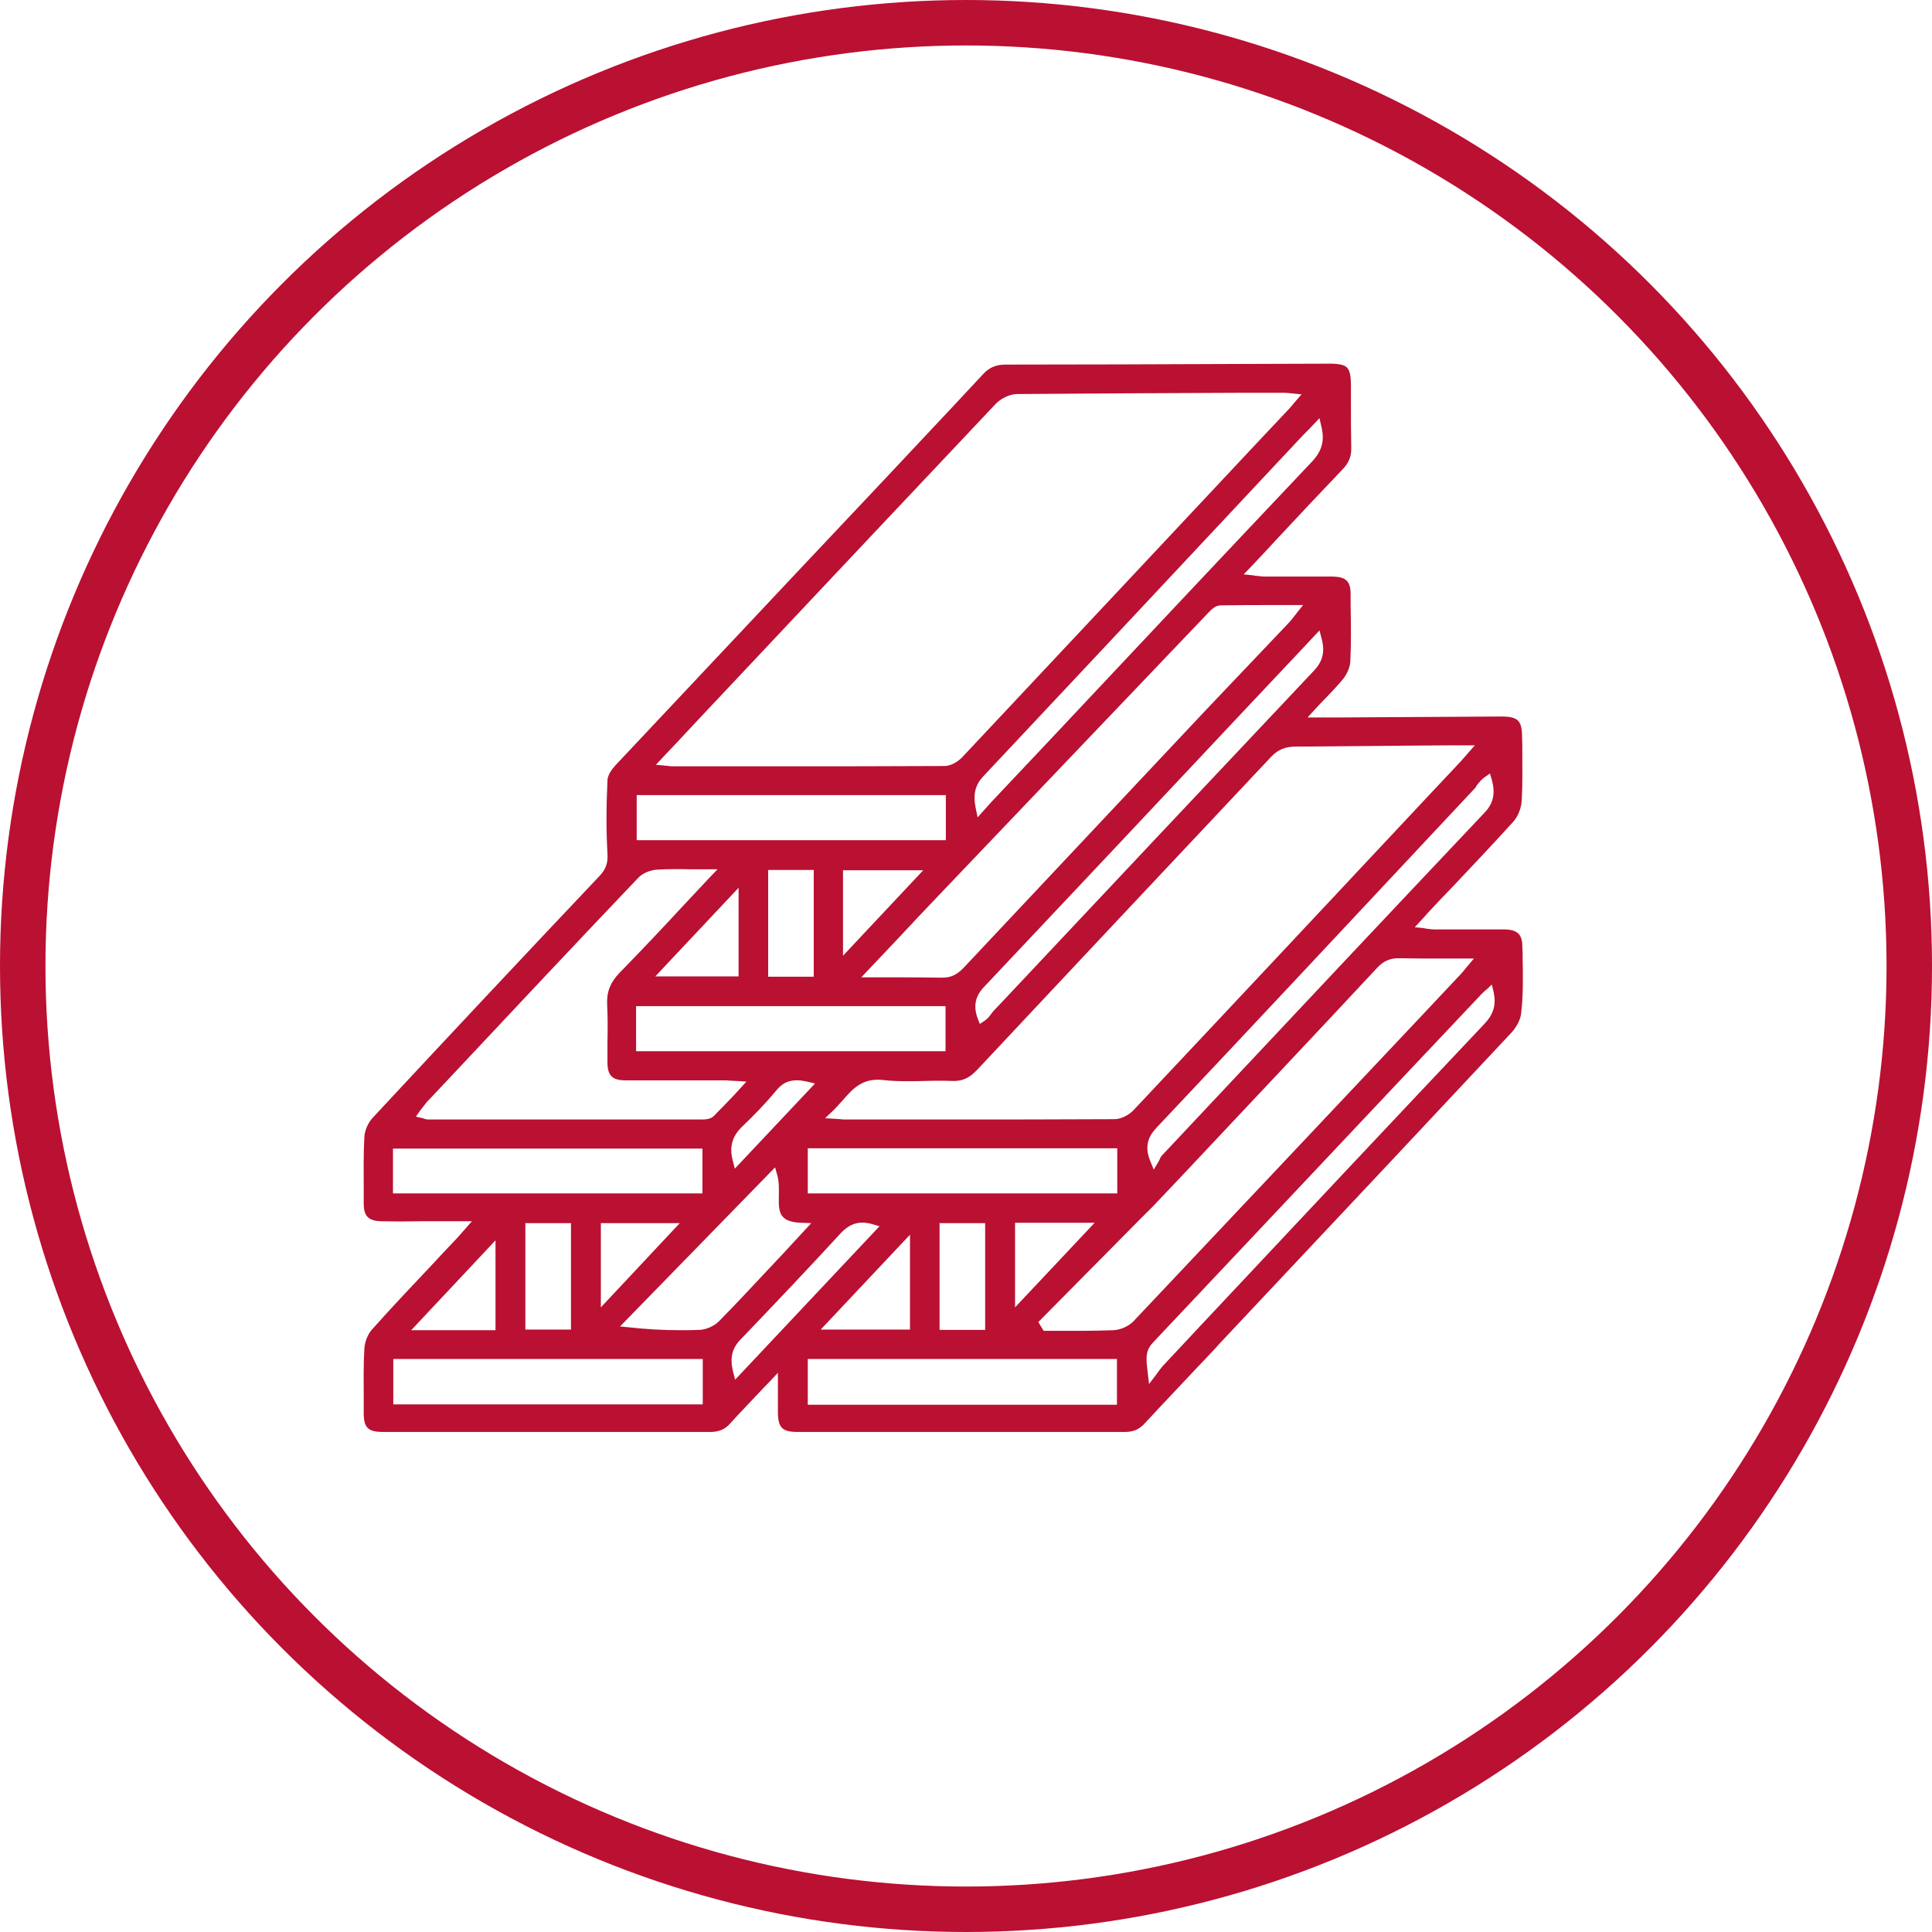
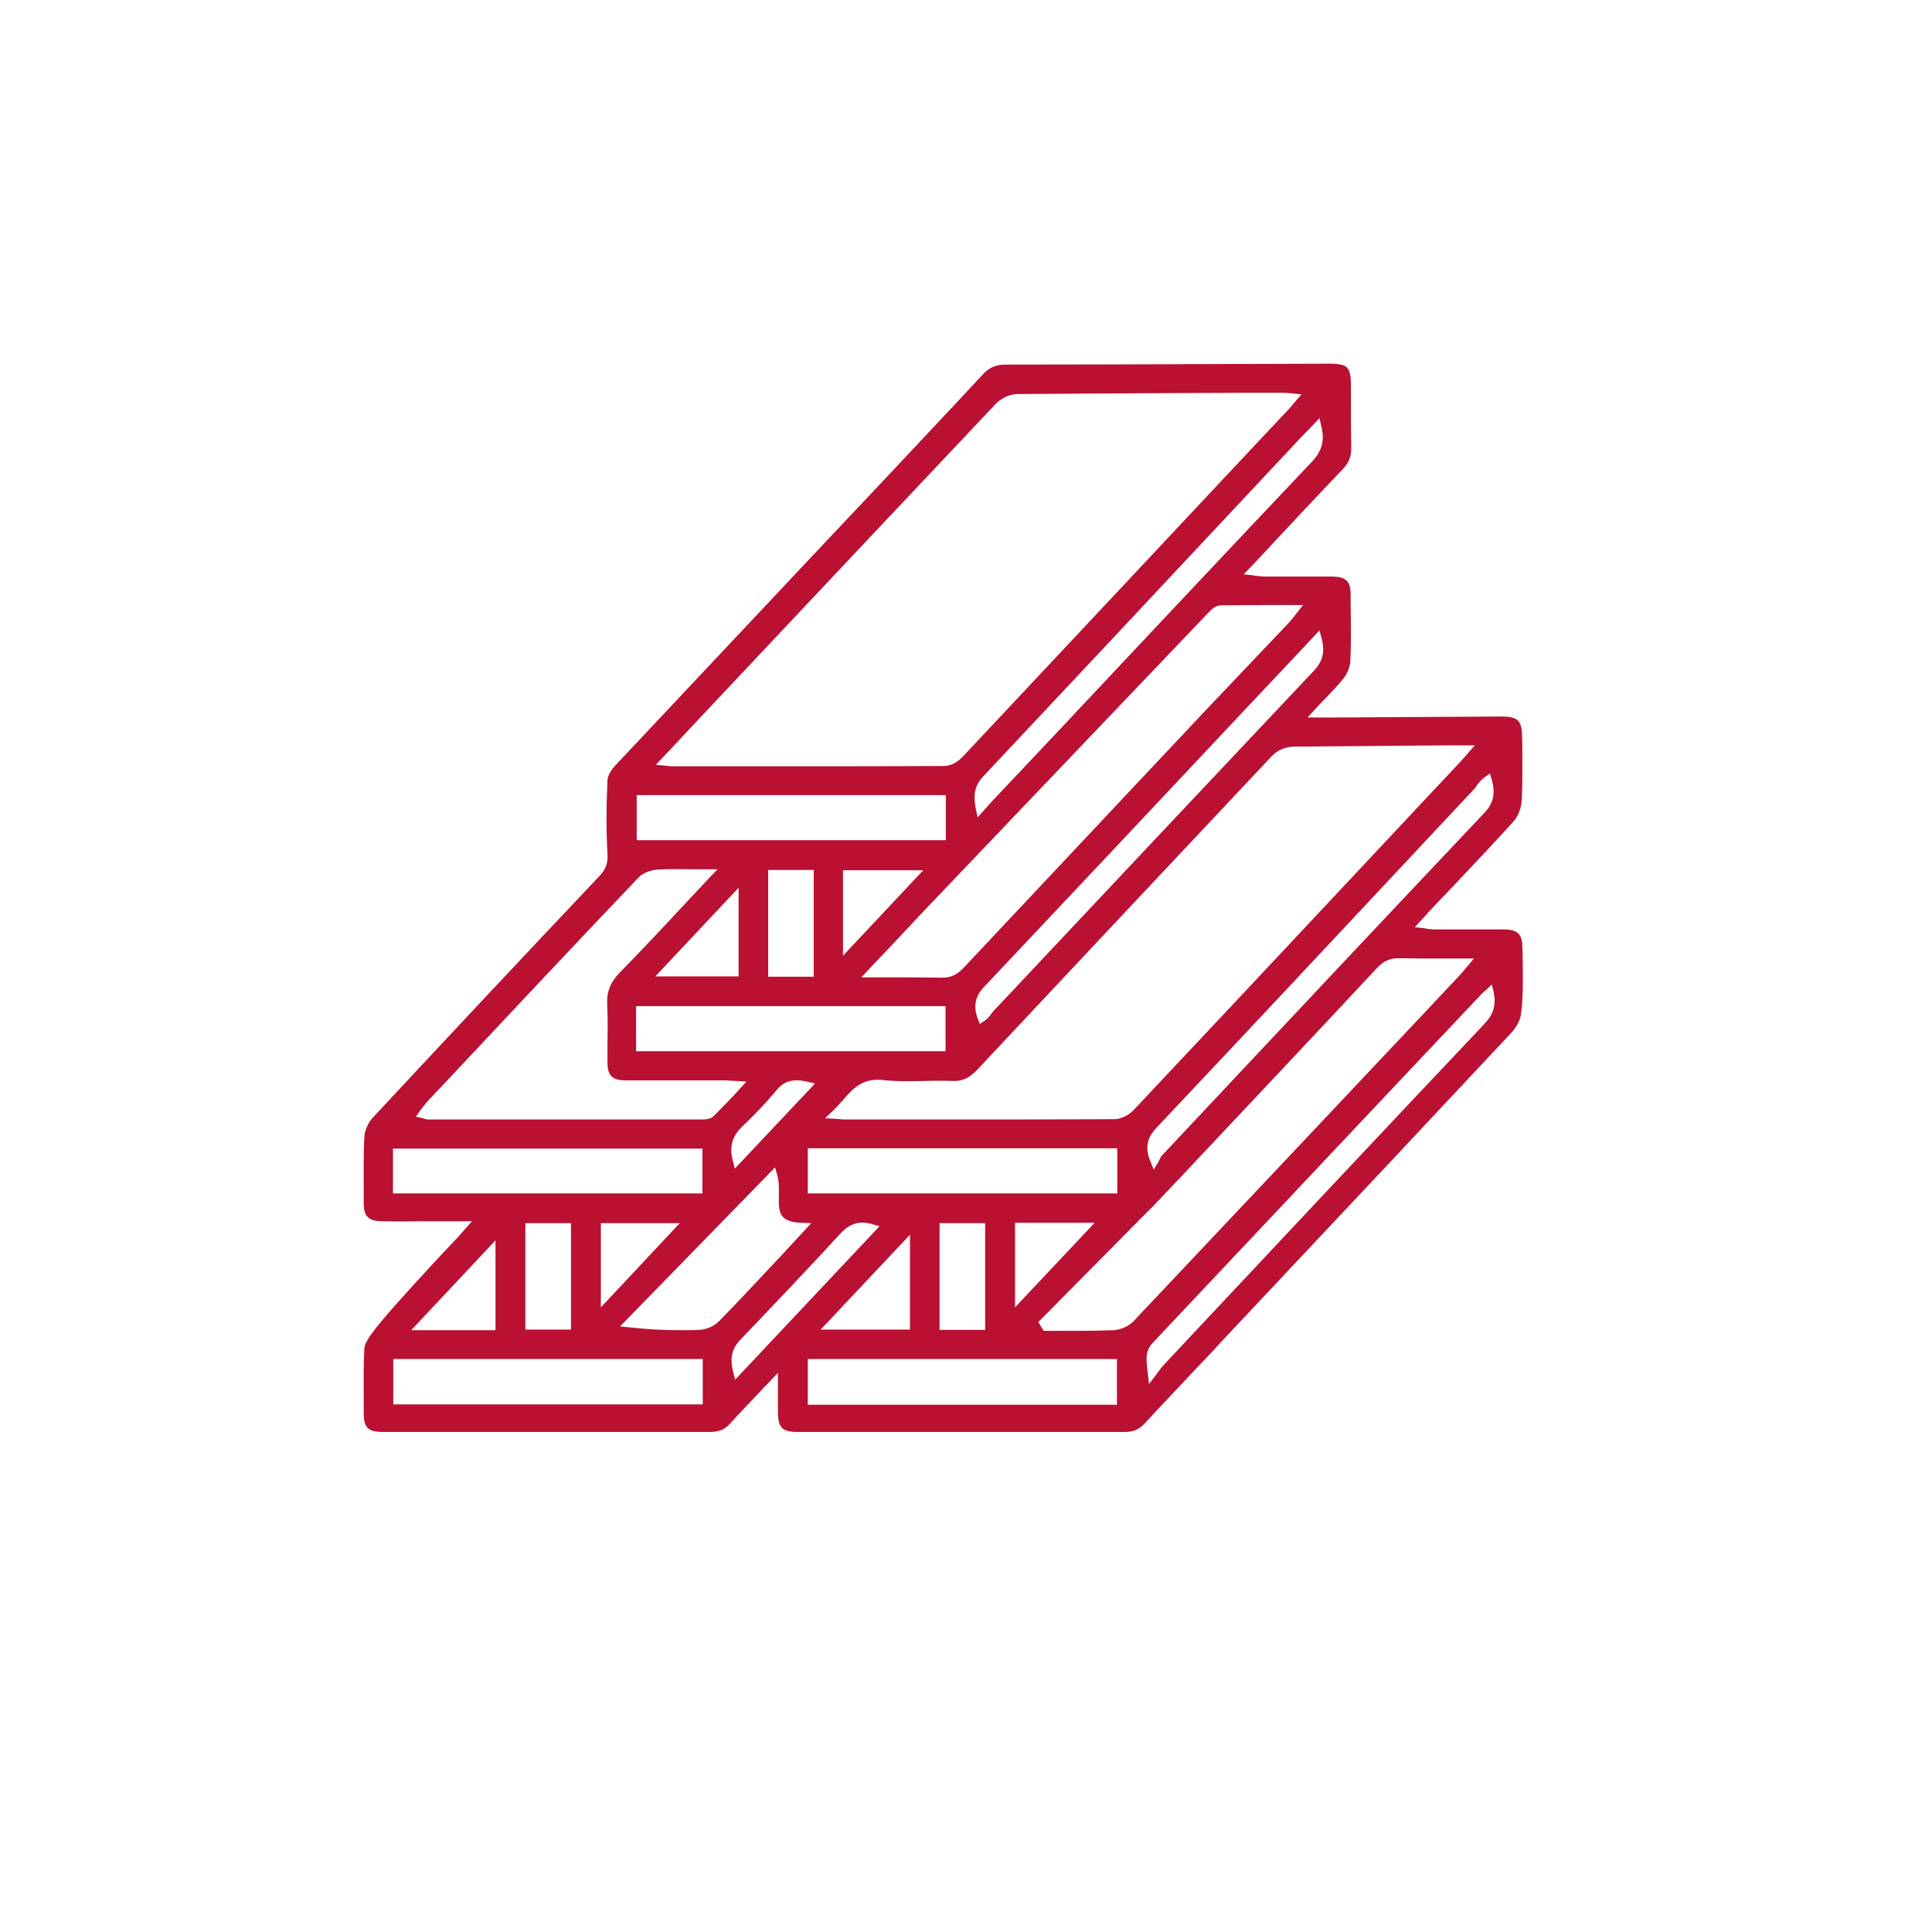
<svg xmlns="http://www.w3.org/2000/svg" width="85" height="85" viewBox="0 0 85 85" fill="none">
-   <circle cx="42.5" cy="42.5" r="41.5" stroke="#BA1032" stroke-width="2" />
-   <path d="M66.99 42.159C66.99 41.98 66.99 41.814 66.976 41.635C66.976 41.112 66.755 40.905 66.215 40.891C65.606 40.891 65.012 40.891 64.403 40.891C63.974 40.891 63.531 40.891 63.102 40.891C63.005 40.891 62.922 40.877 62.812 40.864C62.756 40.864 62.715 40.85 62.645 40.836L62.244 40.795L62.687 40.313C62.784 40.203 62.867 40.106 62.95 40.023C63.268 39.679 63.6 39.335 63.932 38.99C64.804 38.067 65.717 37.103 66.589 36.139C66.783 35.919 66.935 35.547 66.949 35.216C66.99 34.514 66.976 33.797 66.976 33.095C66.976 32.861 66.976 32.626 66.963 32.392C66.963 32.048 66.907 31.827 66.783 31.703C66.658 31.579 66.437 31.524 66.077 31.524C64.458 31.538 62.839 31.538 61.206 31.552L58.827 31.566C58.674 31.566 58.522 31.566 58.328 31.566H57.526L57.844 31.221C57.996 31.056 58.135 30.904 58.273 30.767C58.591 30.436 58.854 30.161 59.103 29.858C59.283 29.623 59.394 29.334 59.408 29.114C59.449 28.301 59.435 27.461 59.422 26.648V26.138C59.422 25.574 59.214 25.381 58.647 25.367C58.038 25.367 57.429 25.367 56.834 25.367C56.433 25.367 56.032 25.367 55.644 25.367C55.533 25.367 55.437 25.353 55.326 25.339C55.271 25.339 55.201 25.326 55.132 25.312L54.717 25.27L55.008 24.968C55.381 24.568 55.755 24.182 56.115 23.783C57.125 22.695 58.093 21.675 59.076 20.642C59.352 20.353 59.463 20.064 59.449 19.678C59.435 19.058 59.435 18.424 59.435 17.805C59.435 17.515 59.435 17.226 59.435 16.937C59.435 16.523 59.38 16.289 59.255 16.165C59.145 16.055 58.91 16 58.522 16C57.111 16 55.7 16.014 54.274 16.014C50.981 16.027 47.577 16.041 44.229 16.041C43.828 16.041 43.523 16.165 43.246 16.468C41.711 18.121 40.133 19.788 38.611 21.413L35.208 25.023C32.551 27.846 29.811 30.767 27.113 33.632C26.878 33.88 26.726 34.142 26.726 34.334C26.67 35.533 26.67 36.58 26.726 37.558C26.753 37.971 26.656 38.246 26.366 38.55C23.004 42.103 19.724 45.602 16.404 49.17C16.196 49.39 16.044 49.735 16.03 50.024C15.988 50.768 16.002 51.539 16.002 52.283C16.002 52.504 16.002 52.724 16.002 52.944C16.002 53.509 16.21 53.716 16.777 53.73C17.344 53.743 17.912 53.743 18.465 53.73C18.7 53.73 18.936 53.73 19.171 53.73C19.185 53.73 19.198 53.73 19.198 53.73H20.762L20.278 54.281C20.181 54.391 20.112 54.473 20.029 54.556C19.697 54.9 19.364 55.258 19.046 55.603C18.161 56.54 17.247 57.504 16.376 58.482C16.182 58.688 16.044 59.047 16.03 59.35C15.988 60.052 16.002 60.769 16.002 61.457C16.002 61.691 16.002 61.926 16.002 62.16C16.002 62.821 16.196 63 16.86 63C21.661 63 26.463 63 31.25 63C31.624 63 31.901 62.89 32.136 62.614C32.509 62.201 32.897 61.802 33.298 61.375C33.478 61.182 33.658 60.989 33.865 60.782L34.225 60.397V61.375C34.225 61.65 34.225 61.87 34.225 62.105C34.225 62.807 34.405 63 35.097 63C39.898 63 44.699 63 49.487 63C49.861 63 50.123 62.89 50.372 62.614C51.147 61.774 51.95 60.934 52.725 60.107C53.043 59.777 53.361 59.446 53.666 59.102L55.879 56.746C59.366 53.041 62.964 49.211 66.492 45.437C66.686 45.23 66.893 44.886 66.921 44.597C67.018 43.839 67.004 42.985 66.99 42.159ZM65.012 34.5C65.095 34.403 65.191 34.279 65.316 34.197L65.551 34.031L65.634 34.307C65.8 34.913 65.703 35.354 65.302 35.767C61.096 40.216 56.834 44.748 52.725 49.129L51.12 50.837C51.078 50.878 51.05 50.933 51.023 51.002C51.009 51.043 50.981 51.071 50.967 51.112L50.76 51.457L50.608 51.085C50.303 50.355 50.594 49.914 50.912 49.583C55.215 45.024 59.56 40.368 63.78 35.863L64.929 34.638C64.942 34.582 64.984 34.541 65.012 34.5ZM62.023 32.805C62.618 32.805 63.199 32.792 63.794 32.792C63.905 32.792 64.015 32.792 64.154 32.792H64.887L64.583 33.136C64.513 33.219 64.458 33.288 64.403 33.343C64.306 33.453 64.237 33.535 64.154 33.618L62.756 35.106C58.536 39.61 54.178 44.266 49.874 48.839C49.694 49.032 49.349 49.239 49.03 49.239C46.581 49.253 44.118 49.253 41.683 49.253C40.825 49.253 39.967 49.253 39.109 49.253H37.172C37.117 49.253 37.062 49.253 36.965 49.239C36.909 49.239 36.854 49.225 36.771 49.225L36.301 49.197L36.647 48.867C36.799 48.729 36.923 48.564 37.062 48.426C37.49 47.93 37.933 47.407 38.86 47.517C39.455 47.586 40.092 47.572 40.701 47.558C41.088 47.544 41.503 47.544 41.904 47.558C42.333 47.572 42.638 47.434 42.97 47.09C45.059 44.858 47.148 42.641 49.238 40.409C51.465 38.04 53.679 35.684 55.907 33.315C56.212 32.984 56.544 32.847 57 32.847C57.014 32.847 57.028 32.847 57.056 32.847C58.716 32.833 60.39 32.819 62.023 32.805ZM35.539 52.504V50.52H49.155V52.504H35.539ZM48.159 53.798L44.658 57.518V53.798H48.159ZM43.343 53.812V58.509H41.337V53.812H43.343ZM41.6 44.266V46.25H27.985V44.266H41.6ZM28.829 42.958L32.495 39.059V42.958H28.829ZM33.796 42.971V38.274H35.802V42.971H33.796ZM34.17 47.958C34.502 47.558 34.889 47.448 35.512 47.586L35.858 47.669L32.329 51.415L32.233 51.043C32.08 50.437 32.219 49.983 32.661 49.556C33.187 49.06 33.699 48.523 34.17 47.958ZM57.664 28.149L58.052 27.736L58.149 28.108C58.301 28.687 58.19 29.114 57.789 29.527C53.237 34.348 48.615 39.266 44.16 44.004L43.703 44.486C43.675 44.528 43.634 44.569 43.606 44.611C43.537 44.707 43.454 44.817 43.33 44.9L43.108 45.051L43.011 44.803C42.818 44.266 42.901 43.825 43.302 43.412C47.135 39.349 51.023 35.216 54.786 31.207L57.498 28.328C57.554 28.273 57.595 28.218 57.664 28.149ZM56.101 26.62C56.364 26.62 56.613 26.62 56.889 26.62H57.332L57.056 26.965C57 27.034 56.959 27.089 56.917 27.144C56.834 27.24 56.779 27.323 56.71 27.392L53.071 31.221C49.514 35.009 45.945 38.797 42.389 42.586C42.112 42.875 41.835 43.013 41.475 43.013C41.462 43.013 41.448 43.013 41.434 43.013C40.742 42.999 40.05 42.999 39.317 42.999C39.013 42.999 38.708 42.999 38.376 42.999H37.892L39.04 41.787C39.262 41.553 39.483 41.318 39.704 41.084C40.175 40.574 40.673 40.051 41.171 39.528C45.433 35.051 49.362 30.946 53.167 26.951C53.32 26.786 53.486 26.648 53.679 26.634C54.482 26.62 55.257 26.62 56.101 26.62ZM37.089 42.048V38.288H40.618L37.089 42.048ZM58.052 18.397L58.135 18.769C58.287 19.375 58.162 19.829 57.747 20.284C53.928 24.32 50.054 28.439 46.318 32.42L43.772 35.12C43.675 35.216 43.579 35.326 43.468 35.45L43.011 35.96L42.928 35.56C42.804 34.941 42.901 34.541 43.26 34.155C46.941 30.243 50.677 26.248 54.288 22.392L57.166 19.32C57.291 19.182 57.415 19.058 57.568 18.907L58.052 18.397ZM29.728 32.723C30.116 32.309 30.475 31.924 30.849 31.524L32.482 29.789C36.19 25.849 40.023 21.772 43.8 17.777C43.994 17.57 44.367 17.35 44.727 17.336C48.02 17.309 51.369 17.295 54.606 17.281H56.53C56.599 17.281 56.654 17.295 56.723 17.295C56.765 17.295 56.806 17.309 56.862 17.309L57.263 17.35L57 17.653C56.945 17.708 56.903 17.763 56.862 17.818C56.779 17.915 56.71 17.997 56.627 18.08L55.381 19.402C51.106 23.962 46.692 28.673 42.347 33.301C42.167 33.494 41.849 33.701 41.559 33.701C39.109 33.715 36.633 33.715 34.197 33.715C33.229 33.715 32.26 33.715 31.305 33.715H29.604C29.548 33.715 29.507 33.715 29.424 33.701C29.382 33.701 29.341 33.687 29.271 33.687L28.856 33.646L29.728 32.723ZM28.012 34.982H41.614V36.965H28.012V34.982ZM18.479 48.867C18.507 48.826 18.548 48.784 18.576 48.743C18.645 48.66 18.7 48.578 18.77 48.495L19.614 47.6C22.381 44.652 25.245 41.594 28.082 38.618C28.303 38.384 28.663 38.274 28.926 38.26C29.396 38.233 29.894 38.233 30.406 38.246C30.628 38.246 30.849 38.246 31.084 38.246H31.568L31.236 38.591C30.835 39.018 30.462 39.417 30.074 39.831C29.119 40.864 28.206 41.828 27.265 42.792C26.85 43.219 26.684 43.646 26.712 44.197C26.739 44.734 26.739 45.285 26.726 45.823C26.726 46.126 26.726 46.429 26.726 46.732C26.726 47.324 26.933 47.531 27.528 47.531C28.414 47.531 29.285 47.531 30.171 47.531C30.711 47.531 31.236 47.531 31.776 47.531C31.887 47.531 31.997 47.531 32.136 47.544C32.205 47.544 32.302 47.558 32.399 47.558L32.841 47.586L32.537 47.916C32.426 48.04 32.316 48.164 32.205 48.275C31.914 48.578 31.665 48.839 31.402 49.101C31.264 49.239 31.043 49.253 30.877 49.253C29.202 49.253 27.542 49.253 25.868 49.253C23.515 49.253 21.163 49.253 18.811 49.253C18.77 49.253 18.728 49.239 18.686 49.225C18.659 49.225 18.645 49.211 18.604 49.197L18.299 49.129L18.479 48.867ZM17.289 52.504V50.534H30.904V52.504H17.289ZM29.908 53.812L26.435 57.518V53.812H29.908ZM25.121 53.812V58.496H23.114V53.812H25.121ZM21.8 54.57V58.523H18.091L21.8 54.57ZM30.918 61.788H17.303V59.79H30.918V61.788ZM31.624 58.138C31.416 58.344 31.07 58.496 30.78 58.509C30.489 58.523 30.212 58.523 29.936 58.523C29.161 58.523 28.441 58.482 27.694 58.399L27.279 58.358L34.1 51.36L34.197 51.705C34.28 51.994 34.267 52.297 34.267 52.586C34.253 53.289 34.239 53.757 35.249 53.798L35.692 53.812L35.069 54.487C34.848 54.721 34.654 54.942 34.446 55.162C34.239 55.383 34.031 55.603 33.824 55.823C33.09 56.608 32.357 57.394 31.624 58.138ZM32.343 60.7L32.246 60.328C32.108 59.735 32.205 59.322 32.578 58.936C34.004 57.449 35.498 55.878 36.992 54.253C37.394 53.826 37.809 53.702 38.362 53.853L38.694 53.95L32.343 60.7ZM40.036 54.322V58.496H36.107L40.036 54.322ZM49.141 61.802H35.539V59.79H49.141V61.802ZM49.874 58.124C49.667 58.344 49.307 58.509 48.989 58.523C48.546 58.537 48.089 58.551 47.633 58.551C47.37 58.551 47.093 58.551 46.83 58.551C46.567 58.551 46.304 58.551 46.028 58.551H45.917L45.682 58.165L50.137 53.661C50.206 53.592 50.262 53.537 50.331 53.468C50.455 53.344 50.594 53.206 50.718 53.082L52.088 51.636C54.869 48.674 57.761 45.616 60.584 42.586C60.874 42.269 61.179 42.145 61.594 42.159C62.23 42.172 62.867 42.172 63.545 42.172C63.822 42.172 64.112 42.172 64.403 42.172H64.846L64.555 42.517C64.5 42.572 64.472 42.627 64.43 42.668C64.361 42.751 64.32 42.806 64.264 42.861L62.659 44.569C58.495 48.991 54.15 53.592 49.874 58.124ZM65.316 45.038C61.165 49.432 56.945 53.922 52.877 58.261L51.175 60.08C51.12 60.135 51.078 60.204 51.009 60.286C50.967 60.341 50.912 60.41 50.857 60.493L50.552 60.892L50.483 60.286C50.428 59.804 50.372 59.432 50.732 59.06C54.44 55.135 58.204 51.126 61.857 47.255L65.108 43.812C65.15 43.756 65.205 43.715 65.275 43.646C65.302 43.619 65.344 43.577 65.385 43.55L65.634 43.316L65.717 43.66C65.828 44.197 65.717 44.611 65.316 45.038Z" fill="#BA1032" />
+   <path d="M66.99 42.159C66.99 41.98 66.99 41.814 66.976 41.635C66.976 41.112 66.755 40.905 66.215 40.891C65.606 40.891 65.012 40.891 64.403 40.891C63.974 40.891 63.531 40.891 63.102 40.891C63.005 40.891 62.922 40.877 62.812 40.864C62.756 40.864 62.715 40.85 62.645 40.836L62.244 40.795L62.687 40.313C62.784 40.203 62.867 40.106 62.95 40.023C63.268 39.679 63.6 39.335 63.932 38.99C64.804 38.067 65.717 37.103 66.589 36.139C66.783 35.919 66.935 35.547 66.949 35.216C66.99 34.514 66.976 33.797 66.976 33.095C66.976 32.861 66.976 32.626 66.963 32.392C66.963 32.048 66.907 31.827 66.783 31.703C66.658 31.579 66.437 31.524 66.077 31.524C64.458 31.538 62.839 31.538 61.206 31.552L58.827 31.566C58.674 31.566 58.522 31.566 58.328 31.566H57.526L57.844 31.221C57.996 31.056 58.135 30.904 58.273 30.767C58.591 30.436 58.854 30.161 59.103 29.858C59.283 29.623 59.394 29.334 59.408 29.114C59.449 28.301 59.435 27.461 59.422 26.648V26.138C59.422 25.574 59.214 25.381 58.647 25.367C58.038 25.367 57.429 25.367 56.834 25.367C56.433 25.367 56.032 25.367 55.644 25.367C55.533 25.367 55.437 25.353 55.326 25.339C55.271 25.339 55.201 25.326 55.132 25.312L54.717 25.27L55.008 24.968C55.381 24.568 55.755 24.182 56.115 23.783C57.125 22.695 58.093 21.675 59.076 20.642C59.352 20.353 59.463 20.064 59.449 19.678C59.435 19.058 59.435 18.424 59.435 17.805C59.435 17.515 59.435 17.226 59.435 16.937C59.435 16.523 59.38 16.289 59.255 16.165C59.145 16.055 58.91 16 58.522 16C57.111 16 55.7 16.014 54.274 16.014C50.981 16.027 47.577 16.041 44.229 16.041C43.828 16.041 43.523 16.165 43.246 16.468C41.711 18.121 40.133 19.788 38.611 21.413L35.208 25.023C32.551 27.846 29.811 30.767 27.113 33.632C26.878 33.88 26.726 34.142 26.726 34.334C26.67 35.533 26.67 36.58 26.726 37.558C26.753 37.971 26.656 38.246 26.366 38.55C23.004 42.103 19.724 45.602 16.404 49.17C16.196 49.39 16.044 49.735 16.03 50.024C15.988 50.768 16.002 51.539 16.002 52.283C16.002 52.504 16.002 52.724 16.002 52.944C16.002 53.509 16.21 53.716 16.777 53.73C17.344 53.743 17.912 53.743 18.465 53.73C18.7 53.73 18.936 53.73 19.171 53.73C19.185 53.73 19.198 53.73 19.198 53.73H20.762L20.278 54.281C20.181 54.391 20.112 54.473 20.029 54.556C19.697 54.9 19.364 55.258 19.046 55.603C16.182 58.688 16.044 59.047 16.03 59.35C15.988 60.052 16.002 60.769 16.002 61.457C16.002 61.691 16.002 61.926 16.002 62.16C16.002 62.821 16.196 63 16.86 63C21.661 63 26.463 63 31.25 63C31.624 63 31.901 62.89 32.136 62.614C32.509 62.201 32.897 61.802 33.298 61.375C33.478 61.182 33.658 60.989 33.865 60.782L34.225 60.397V61.375C34.225 61.65 34.225 61.87 34.225 62.105C34.225 62.807 34.405 63 35.097 63C39.898 63 44.699 63 49.487 63C49.861 63 50.123 62.89 50.372 62.614C51.147 61.774 51.95 60.934 52.725 60.107C53.043 59.777 53.361 59.446 53.666 59.102L55.879 56.746C59.366 53.041 62.964 49.211 66.492 45.437C66.686 45.23 66.893 44.886 66.921 44.597C67.018 43.839 67.004 42.985 66.99 42.159ZM65.012 34.5C65.095 34.403 65.191 34.279 65.316 34.197L65.551 34.031L65.634 34.307C65.8 34.913 65.703 35.354 65.302 35.767C61.096 40.216 56.834 44.748 52.725 49.129L51.12 50.837C51.078 50.878 51.05 50.933 51.023 51.002C51.009 51.043 50.981 51.071 50.967 51.112L50.76 51.457L50.608 51.085C50.303 50.355 50.594 49.914 50.912 49.583C55.215 45.024 59.56 40.368 63.78 35.863L64.929 34.638C64.942 34.582 64.984 34.541 65.012 34.5ZM62.023 32.805C62.618 32.805 63.199 32.792 63.794 32.792C63.905 32.792 64.015 32.792 64.154 32.792H64.887L64.583 33.136C64.513 33.219 64.458 33.288 64.403 33.343C64.306 33.453 64.237 33.535 64.154 33.618L62.756 35.106C58.536 39.61 54.178 44.266 49.874 48.839C49.694 49.032 49.349 49.239 49.03 49.239C46.581 49.253 44.118 49.253 41.683 49.253C40.825 49.253 39.967 49.253 39.109 49.253H37.172C37.117 49.253 37.062 49.253 36.965 49.239C36.909 49.239 36.854 49.225 36.771 49.225L36.301 49.197L36.647 48.867C36.799 48.729 36.923 48.564 37.062 48.426C37.49 47.93 37.933 47.407 38.86 47.517C39.455 47.586 40.092 47.572 40.701 47.558C41.088 47.544 41.503 47.544 41.904 47.558C42.333 47.572 42.638 47.434 42.97 47.09C45.059 44.858 47.148 42.641 49.238 40.409C51.465 38.04 53.679 35.684 55.907 33.315C56.212 32.984 56.544 32.847 57 32.847C57.014 32.847 57.028 32.847 57.056 32.847C58.716 32.833 60.39 32.819 62.023 32.805ZM35.539 52.504V50.52H49.155V52.504H35.539ZM48.159 53.798L44.658 57.518V53.798H48.159ZM43.343 53.812V58.509H41.337V53.812H43.343ZM41.6 44.266V46.25H27.985V44.266H41.6ZM28.829 42.958L32.495 39.059V42.958H28.829ZM33.796 42.971V38.274H35.802V42.971H33.796ZM34.17 47.958C34.502 47.558 34.889 47.448 35.512 47.586L35.858 47.669L32.329 51.415L32.233 51.043C32.08 50.437 32.219 49.983 32.661 49.556C33.187 49.06 33.699 48.523 34.17 47.958ZM57.664 28.149L58.052 27.736L58.149 28.108C58.301 28.687 58.19 29.114 57.789 29.527C53.237 34.348 48.615 39.266 44.16 44.004L43.703 44.486C43.675 44.528 43.634 44.569 43.606 44.611C43.537 44.707 43.454 44.817 43.33 44.9L43.108 45.051L43.011 44.803C42.818 44.266 42.901 43.825 43.302 43.412C47.135 39.349 51.023 35.216 54.786 31.207L57.498 28.328C57.554 28.273 57.595 28.218 57.664 28.149ZM56.101 26.62C56.364 26.62 56.613 26.62 56.889 26.62H57.332L57.056 26.965C57 27.034 56.959 27.089 56.917 27.144C56.834 27.24 56.779 27.323 56.71 27.392L53.071 31.221C49.514 35.009 45.945 38.797 42.389 42.586C42.112 42.875 41.835 43.013 41.475 43.013C41.462 43.013 41.448 43.013 41.434 43.013C40.742 42.999 40.05 42.999 39.317 42.999C39.013 42.999 38.708 42.999 38.376 42.999H37.892L39.04 41.787C39.262 41.553 39.483 41.318 39.704 41.084C40.175 40.574 40.673 40.051 41.171 39.528C45.433 35.051 49.362 30.946 53.167 26.951C53.32 26.786 53.486 26.648 53.679 26.634C54.482 26.62 55.257 26.62 56.101 26.62ZM37.089 42.048V38.288H40.618L37.089 42.048ZM58.052 18.397L58.135 18.769C58.287 19.375 58.162 19.829 57.747 20.284C53.928 24.32 50.054 28.439 46.318 32.42L43.772 35.12C43.675 35.216 43.579 35.326 43.468 35.45L43.011 35.96L42.928 35.56C42.804 34.941 42.901 34.541 43.26 34.155C46.941 30.243 50.677 26.248 54.288 22.392L57.166 19.32C57.291 19.182 57.415 19.058 57.568 18.907L58.052 18.397ZM29.728 32.723C30.116 32.309 30.475 31.924 30.849 31.524L32.482 29.789C36.19 25.849 40.023 21.772 43.8 17.777C43.994 17.57 44.367 17.35 44.727 17.336C48.02 17.309 51.369 17.295 54.606 17.281H56.53C56.599 17.281 56.654 17.295 56.723 17.295C56.765 17.295 56.806 17.309 56.862 17.309L57.263 17.35L57 17.653C56.945 17.708 56.903 17.763 56.862 17.818C56.779 17.915 56.71 17.997 56.627 18.08L55.381 19.402C51.106 23.962 46.692 28.673 42.347 33.301C42.167 33.494 41.849 33.701 41.559 33.701C39.109 33.715 36.633 33.715 34.197 33.715C33.229 33.715 32.26 33.715 31.305 33.715H29.604C29.548 33.715 29.507 33.715 29.424 33.701C29.382 33.701 29.341 33.687 29.271 33.687L28.856 33.646L29.728 32.723ZM28.012 34.982H41.614V36.965H28.012V34.982ZM18.479 48.867C18.507 48.826 18.548 48.784 18.576 48.743C18.645 48.66 18.7 48.578 18.77 48.495L19.614 47.6C22.381 44.652 25.245 41.594 28.082 38.618C28.303 38.384 28.663 38.274 28.926 38.26C29.396 38.233 29.894 38.233 30.406 38.246C30.628 38.246 30.849 38.246 31.084 38.246H31.568L31.236 38.591C30.835 39.018 30.462 39.417 30.074 39.831C29.119 40.864 28.206 41.828 27.265 42.792C26.85 43.219 26.684 43.646 26.712 44.197C26.739 44.734 26.739 45.285 26.726 45.823C26.726 46.126 26.726 46.429 26.726 46.732C26.726 47.324 26.933 47.531 27.528 47.531C28.414 47.531 29.285 47.531 30.171 47.531C30.711 47.531 31.236 47.531 31.776 47.531C31.887 47.531 31.997 47.531 32.136 47.544C32.205 47.544 32.302 47.558 32.399 47.558L32.841 47.586L32.537 47.916C32.426 48.04 32.316 48.164 32.205 48.275C31.914 48.578 31.665 48.839 31.402 49.101C31.264 49.239 31.043 49.253 30.877 49.253C29.202 49.253 27.542 49.253 25.868 49.253C23.515 49.253 21.163 49.253 18.811 49.253C18.77 49.253 18.728 49.239 18.686 49.225C18.659 49.225 18.645 49.211 18.604 49.197L18.299 49.129L18.479 48.867ZM17.289 52.504V50.534H30.904V52.504H17.289ZM29.908 53.812L26.435 57.518V53.812H29.908ZM25.121 53.812V58.496H23.114V53.812H25.121ZM21.8 54.57V58.523H18.091L21.8 54.57ZM30.918 61.788H17.303V59.79H30.918V61.788ZM31.624 58.138C31.416 58.344 31.07 58.496 30.78 58.509C30.489 58.523 30.212 58.523 29.936 58.523C29.161 58.523 28.441 58.482 27.694 58.399L27.279 58.358L34.1 51.36L34.197 51.705C34.28 51.994 34.267 52.297 34.267 52.586C34.253 53.289 34.239 53.757 35.249 53.798L35.692 53.812L35.069 54.487C34.848 54.721 34.654 54.942 34.446 55.162C34.239 55.383 34.031 55.603 33.824 55.823C33.09 56.608 32.357 57.394 31.624 58.138ZM32.343 60.7L32.246 60.328C32.108 59.735 32.205 59.322 32.578 58.936C34.004 57.449 35.498 55.878 36.992 54.253C37.394 53.826 37.809 53.702 38.362 53.853L38.694 53.95L32.343 60.7ZM40.036 54.322V58.496H36.107L40.036 54.322ZM49.141 61.802H35.539V59.79H49.141V61.802ZM49.874 58.124C49.667 58.344 49.307 58.509 48.989 58.523C48.546 58.537 48.089 58.551 47.633 58.551C47.37 58.551 47.093 58.551 46.83 58.551C46.567 58.551 46.304 58.551 46.028 58.551H45.917L45.682 58.165L50.137 53.661C50.206 53.592 50.262 53.537 50.331 53.468C50.455 53.344 50.594 53.206 50.718 53.082L52.088 51.636C54.869 48.674 57.761 45.616 60.584 42.586C60.874 42.269 61.179 42.145 61.594 42.159C62.23 42.172 62.867 42.172 63.545 42.172C63.822 42.172 64.112 42.172 64.403 42.172H64.846L64.555 42.517C64.5 42.572 64.472 42.627 64.43 42.668C64.361 42.751 64.32 42.806 64.264 42.861L62.659 44.569C58.495 48.991 54.15 53.592 49.874 58.124ZM65.316 45.038C61.165 49.432 56.945 53.922 52.877 58.261L51.175 60.08C51.12 60.135 51.078 60.204 51.009 60.286C50.967 60.341 50.912 60.41 50.857 60.493L50.552 60.892L50.483 60.286C50.428 59.804 50.372 59.432 50.732 59.06C54.44 55.135 58.204 51.126 61.857 47.255L65.108 43.812C65.15 43.756 65.205 43.715 65.275 43.646C65.302 43.619 65.344 43.577 65.385 43.55L65.634 43.316L65.717 43.66C65.828 44.197 65.717 44.611 65.316 45.038Z" fill="#BA1032" />
</svg>